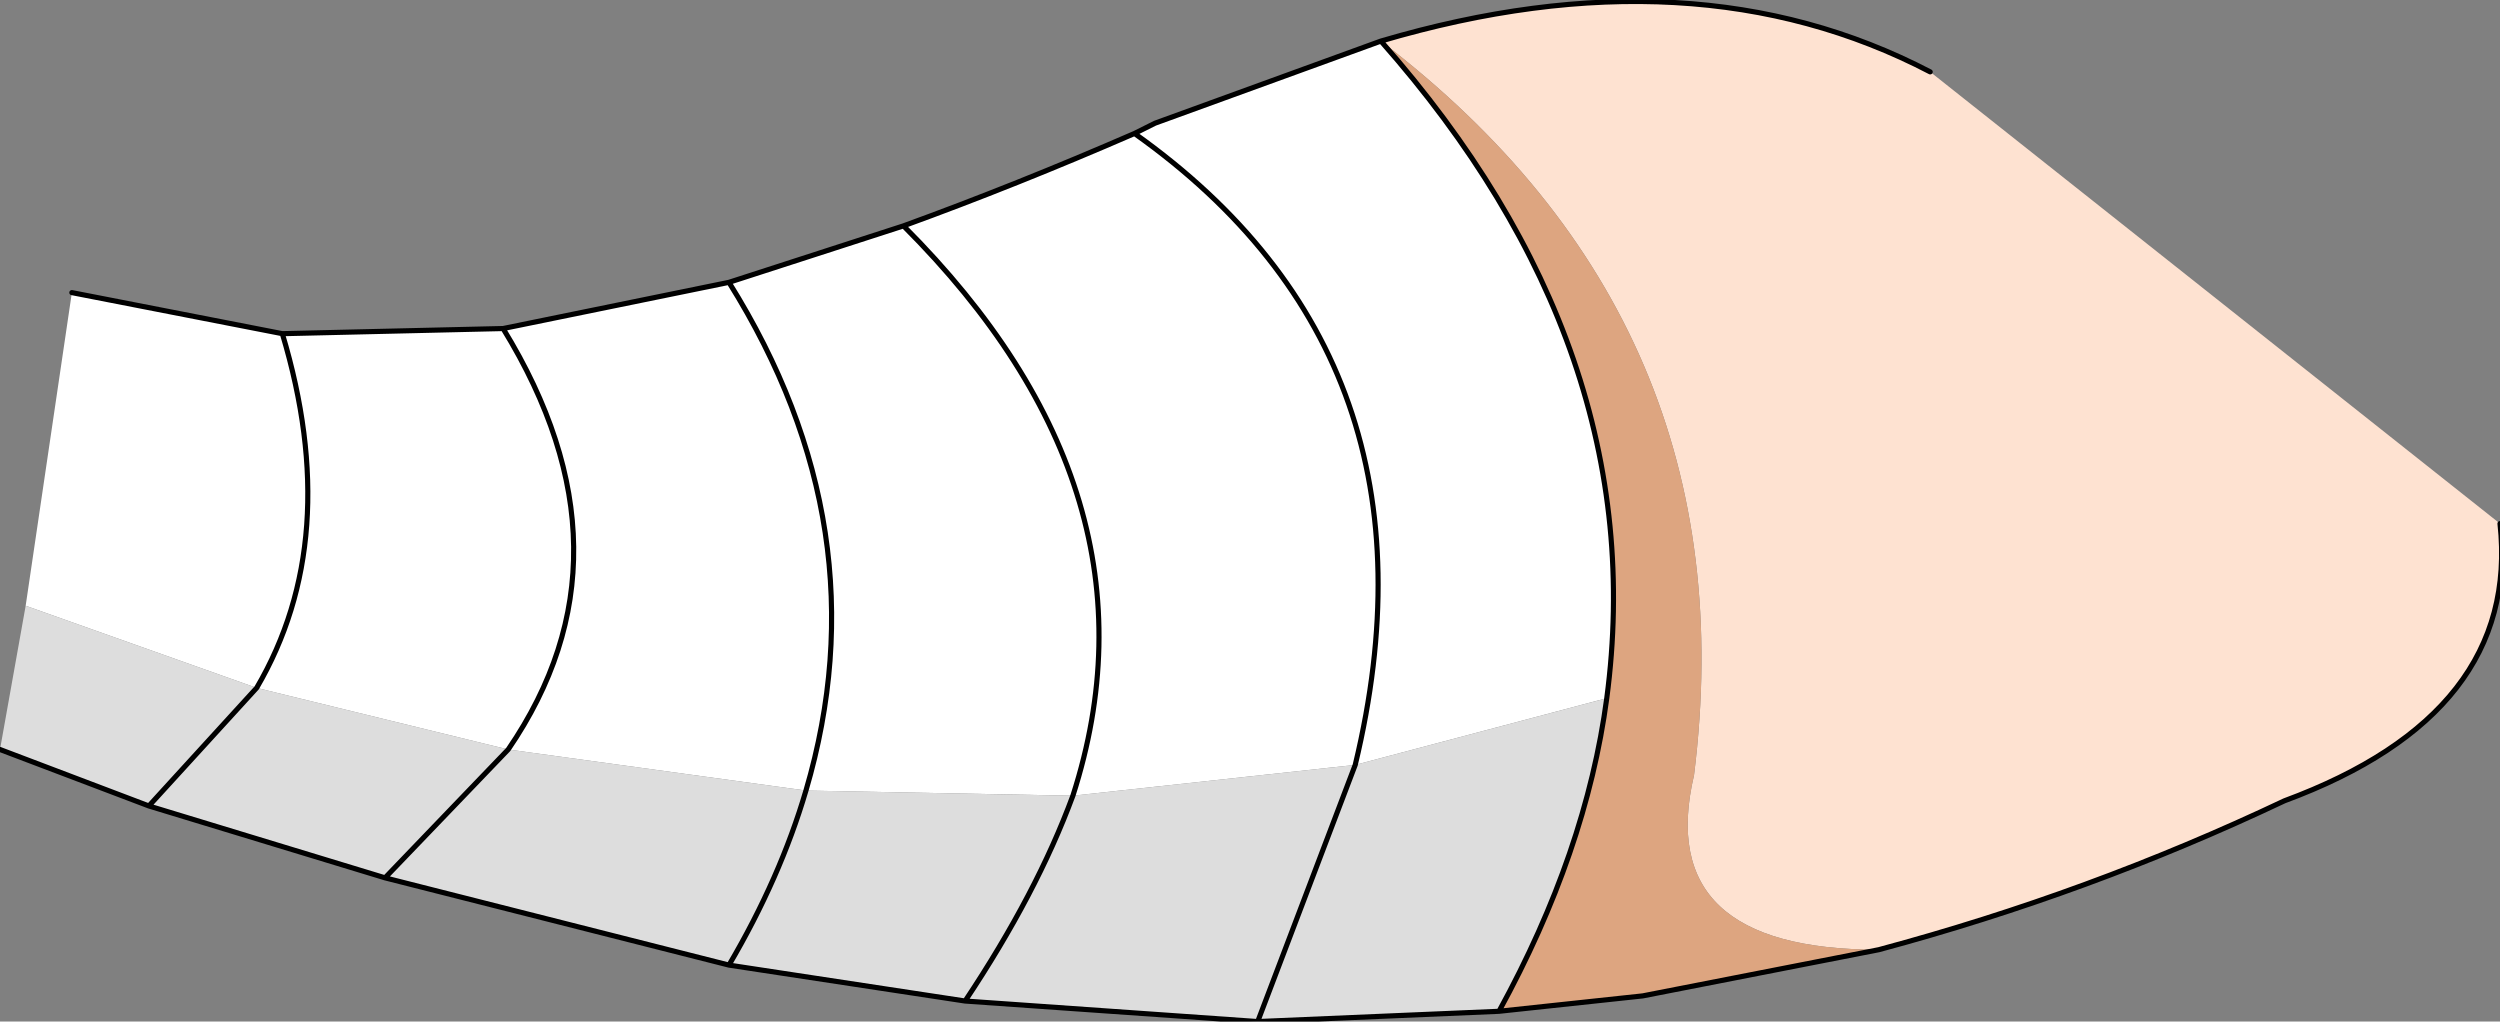
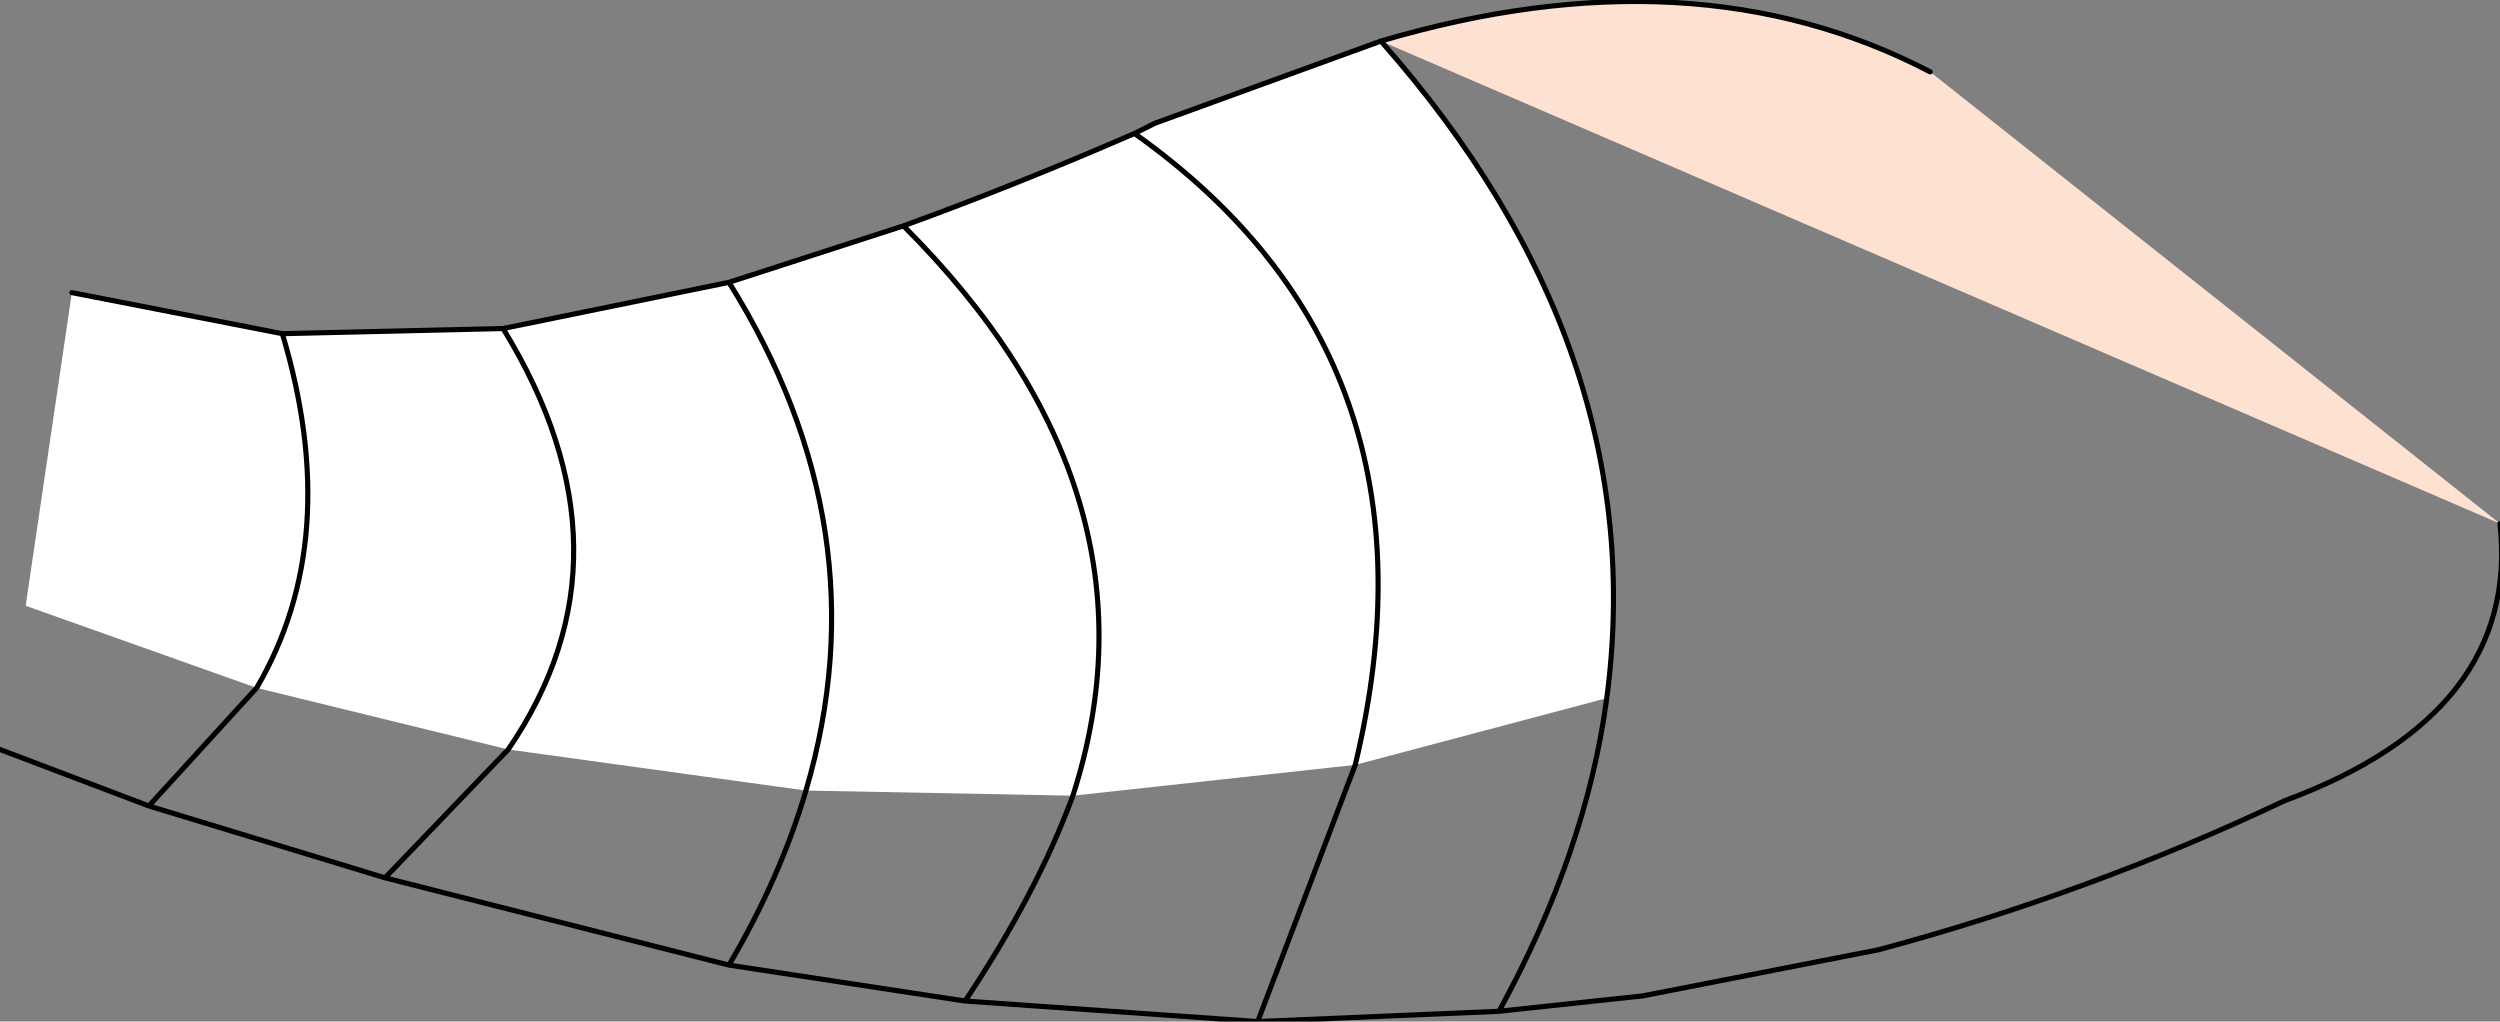
<svg xmlns="http://www.w3.org/2000/svg" height="9.95px" width="24.35px">
  <rect width="100%" height="100%" fill="#808080" stroke="none" />
  <g transform="matrix(1.0, 0.0, 0.0, 1.0, 23.7, 5.55)">
-     <path d="M-10.25 -5.15 Q-7.2 -6.05 -4.9 -4.85 L0.65 -0.45 Q0.85 1.4 -1.45 2.25 -3.35 3.15 -5.4 3.7 -7.6 3.7 -7.2 2.0 -6.65 -2.4 -10.25 -5.15" fill="#fee2d1" fill-rule="evenodd" stroke="none" />
+     <path d="M-10.25 -5.15 Q-7.2 -6.05 -4.9 -4.85 L0.65 -0.45 " fill="#fee2d1" fill-rule="evenodd" stroke="none" />
    <path d="M-23.0 -2.7 L-20.95 -2.3 -18.8 -2.35 -16.6 -2.8 -14.9 -3.35 Q-13.8 -3.75 -12.65 -4.25 L-12.45 -4.35 -10.25 -5.15 Q-7.6 -2.15 -8.05 1.25 L-10.5 1.9 -13.25 2.2 -15.85 2.15 -18.75 1.75 -21.2 1.15 -23.45 0.35 -23.0 -2.7 M-16.6 -2.8 Q-15.1 -0.4 -15.85 2.15 -15.1 -0.4 -16.6 -2.8 M-10.5 1.9 Q-9.55 -2.05 -12.65 -4.25 -9.55 -2.05 -10.5 1.9 M-13.25 2.2 Q-12.3 -0.75 -14.9 -3.35 -12.3 -0.75 -13.25 2.2 M-21.2 1.15 Q-20.35 -0.3 -20.95 -2.3 -20.35 -0.3 -21.2 1.15 M-18.75 1.75 Q-17.45 -0.15 -18.8 -2.35 -17.45 -0.15 -18.75 1.75" fill="#ffffff" fill-rule="evenodd" stroke="none" />
-     <path d="M-5.4 3.7 L-7.7 4.15 -9.1 4.3 Q-8.25 2.75 -8.05 1.25 -7.6 -2.15 -10.25 -5.15 -6.65 -2.4 -7.2 2.0 -7.6 3.7 -5.4 3.7" fill="#dda580" fill-rule="evenodd" stroke="none" />
-     <path d="M-9.1 4.3 L-11.45 4.4 -14.3 4.2 -16.6 3.85 -19.95 3.0 -22.25 2.3 -23.7 1.75 -23.45 0.35 -21.2 1.15 -18.75 1.75 -19.95 3.0 -18.75 1.75 -15.85 2.15 Q-16.1 3.0 -16.6 3.85 -16.1 3.0 -15.85 2.15 L-13.25 2.2 -10.5 1.9 -8.05 1.25 Q-8.25 2.75 -9.1 4.3 M-11.45 4.4 L-10.5 1.9 -11.45 4.4 M-14.3 4.2 Q-13.6 3.15 -13.25 2.2 -13.6 3.15 -14.3 4.2 M-22.25 2.3 L-21.2 1.15 -22.25 2.3" fill="#dddddd" fill-rule="evenodd" stroke="none" />
    <path d="M-23.0 -2.7 L-20.95 -2.3 -18.8 -2.35 -16.6 -2.8 -14.9 -3.35 Q-13.8 -3.75 -12.65 -4.25 L-12.45 -4.35 -10.25 -5.15 Q-7.2 -6.05 -4.9 -4.85 M0.65 -0.45 Q0.85 1.4 -1.45 2.25 -3.35 3.15 -5.4 3.7 L-7.7 4.15 -9.1 4.3 -11.45 4.4 -14.3 4.2 -16.6 3.85 -19.95 3.0 -22.25 2.3 -23.7 1.75 M-9.1 4.3 Q-8.25 2.75 -8.05 1.25 -7.6 -2.15 -10.25 -5.15 M-10.5 1.9 L-11.45 4.4 M-13.25 2.2 Q-13.6 3.15 -14.3 4.2 M-19.95 3.0 L-18.75 1.75 Q-17.45 -0.15 -18.8 -2.35 M-21.2 1.15 L-22.25 2.3 M-15.85 2.15 Q-15.1 -0.4 -16.6 -2.8 M-15.85 2.15 Q-16.1 3.0 -16.6 3.85 M-20.95 -2.3 Q-20.35 -0.3 -21.2 1.15 M-14.9 -3.35 Q-12.3 -0.75 -13.25 2.2 M-12.65 -4.25 Q-9.55 -2.05 -10.5 1.9" fill="none" stroke="#000000" stroke-linecap="round" stroke-linejoin="round" stroke-width="0.05" />
  </g>
</svg>